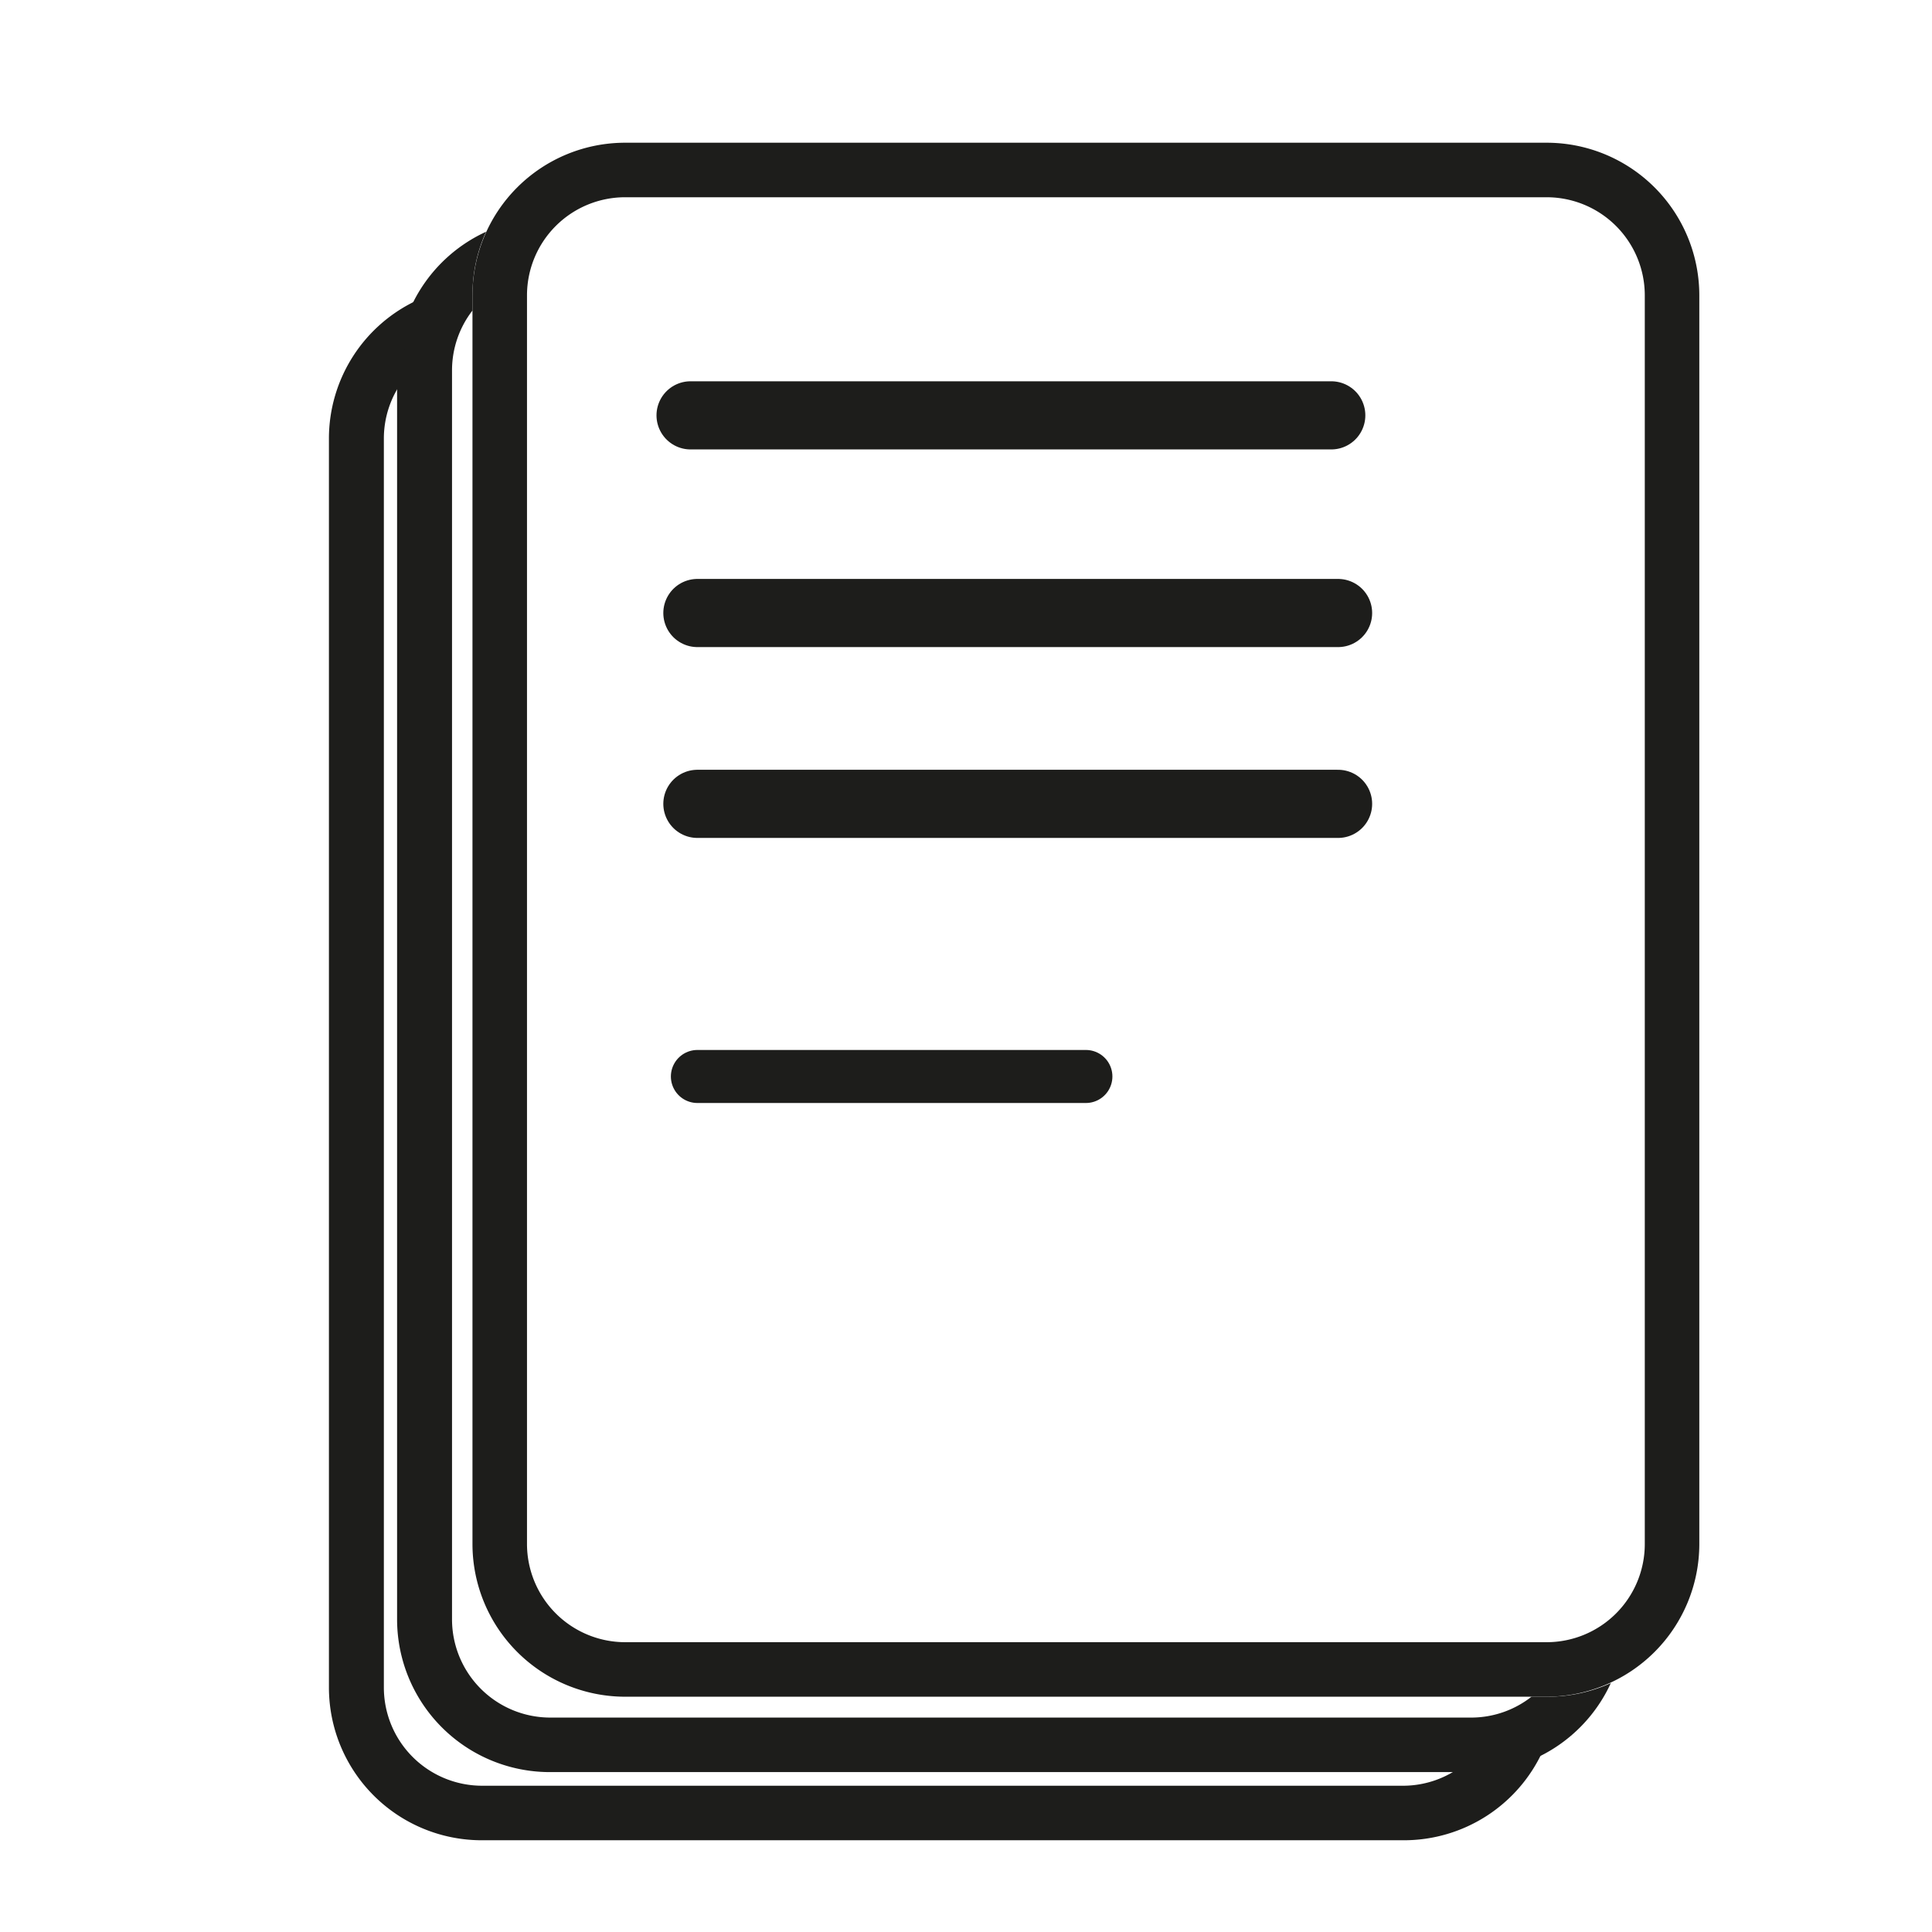
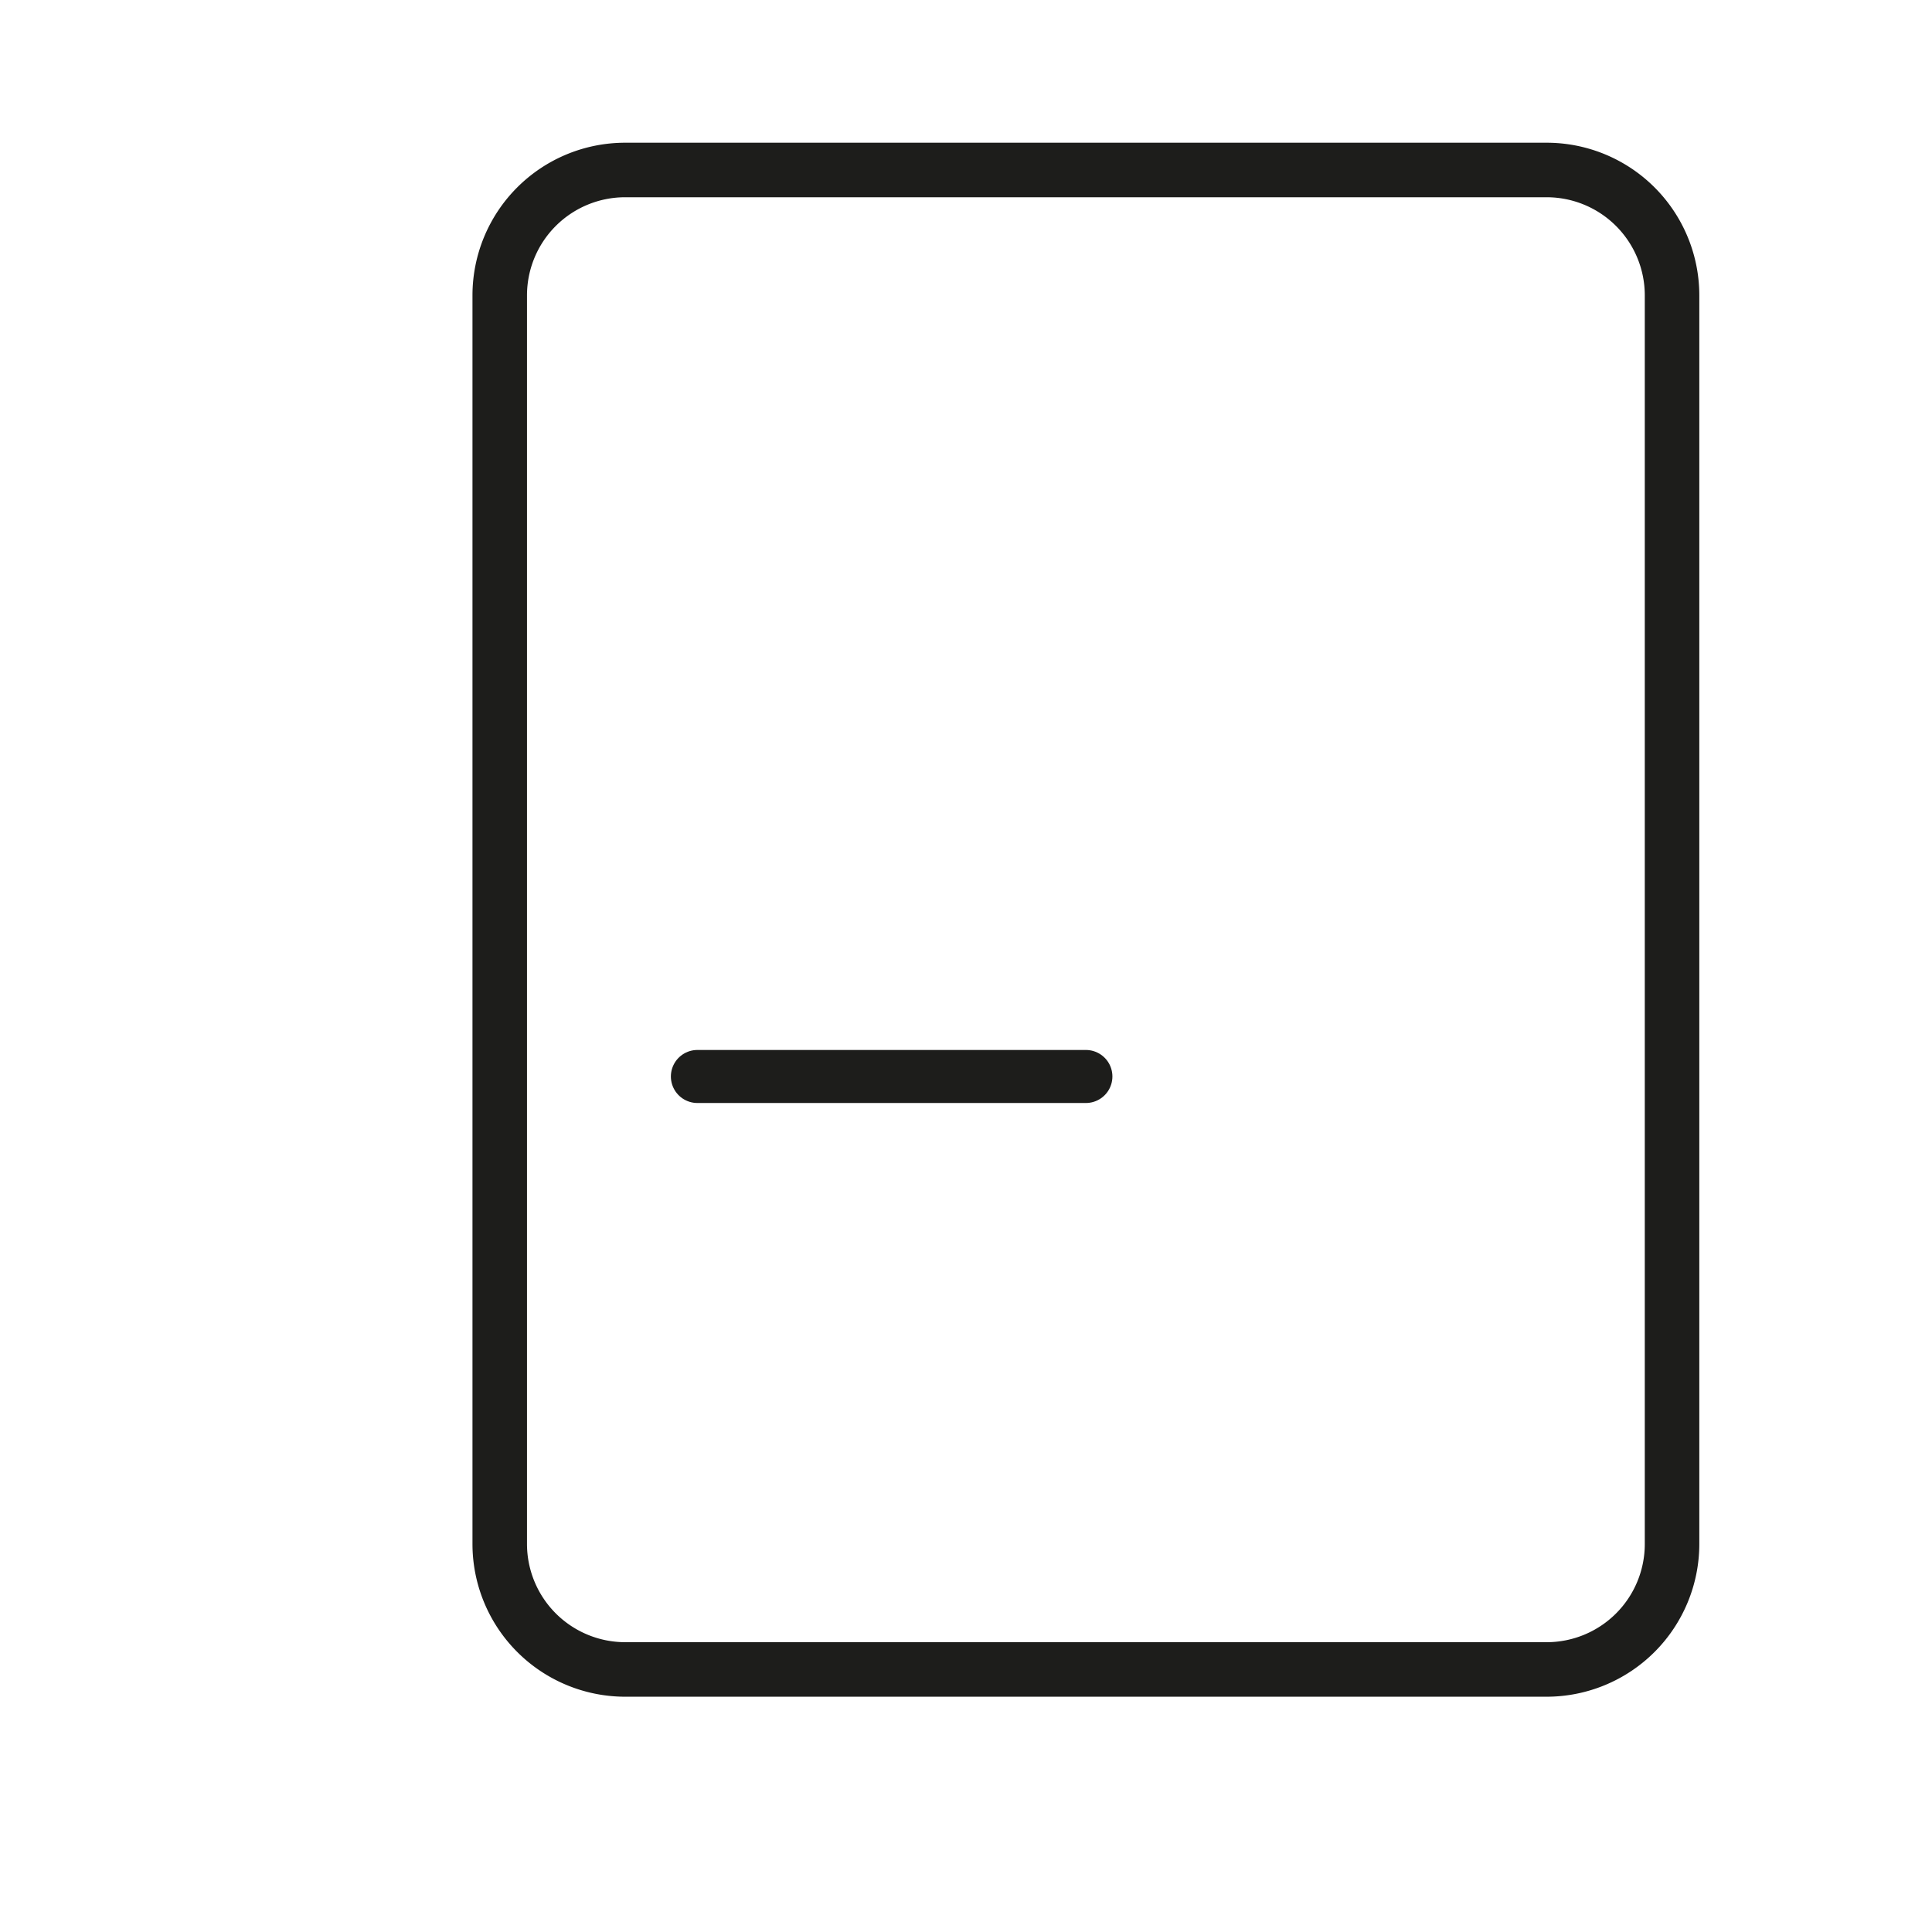
<svg xmlns="http://www.w3.org/2000/svg" id="Ebene_1" data-name="Ebene 1" viewBox="0 0 141.73 141.73">
  <defs>
    <style>.cls-1{fill:#1d1d1b;}.cls-2,.cls-3{fill:#fff;stroke:#1d1d1b;stroke-linecap:round;stroke-miterlimit:10;}.cls-2{stroke-width:5px;}.cls-3{stroke-width:3.89px;}</style>
  </defs>
  <path class="cls-1" d="M113.46,10.47H45.86a11.2,11.2,0,0,0-11.2,11.2v91.59a11.21,11.21,0,0,0,11.2,11.21h67.6a11.21,11.21,0,0,0,11.2-11.21V21.67A11.2,11.2,0,0,0,113.46,10.47Zm7.2,102.8a7.2,7.2,0,0,1-7.2,7.2H45.86a7.21,7.21,0,0,1-7.2-7.2V21.67a7.2,7.2,0,0,1,7.2-7.2h67.6a7.2,7.2,0,0,1,7.2,7.2v91.6Z" />
-   <line class="cls-2" x1="50.66" y1="30.47" x2="97.66" y2="30.47" />
-   <line class="cls-2" x1="51.16" y1="44.97" x2="98.16" y2="44.97" />
-   <line class="cls-2" x1="51.16" y1="58.97" x2="98.16" y2="58.97" />
  <line class="cls-3" x1="51.16" y1="78.97" x2="79.66" y2="78.97" />
-   <path class="cls-1" d="M113.46,124.47h-1.11A7.17,7.17,0,0,1,108,126H40.36a7.21,7.21,0,0,1-7.2-7.2V27.17a7.17,7.17,0,0,1,1.5-4.39V21.67a11.2,11.2,0,0,1,1-4.67,11.19,11.19,0,0,0-6.53,10.17v91.59A11.21,11.21,0,0,0,40.36,130H108a11.2,11.2,0,0,0,10.17-6.53A11.2,11.2,0,0,1,113.46,124.47Z" />
-   <path class="cls-1" d="M108.46,129.47h-1.11A7.17,7.17,0,0,1,103,131H35.36a7.21,7.21,0,0,1-7.2-7.2V32.17a7.17,7.17,0,0,1,1.5-4.39V26.67a11.2,11.2,0,0,1,1-4.67,11.19,11.19,0,0,0-6.53,10.17v91.59A11.21,11.21,0,0,0,35.36,135H103a11.2,11.2,0,0,0,10.17-6.53A11.2,11.2,0,0,1,108.46,129.47Z" />
</svg>